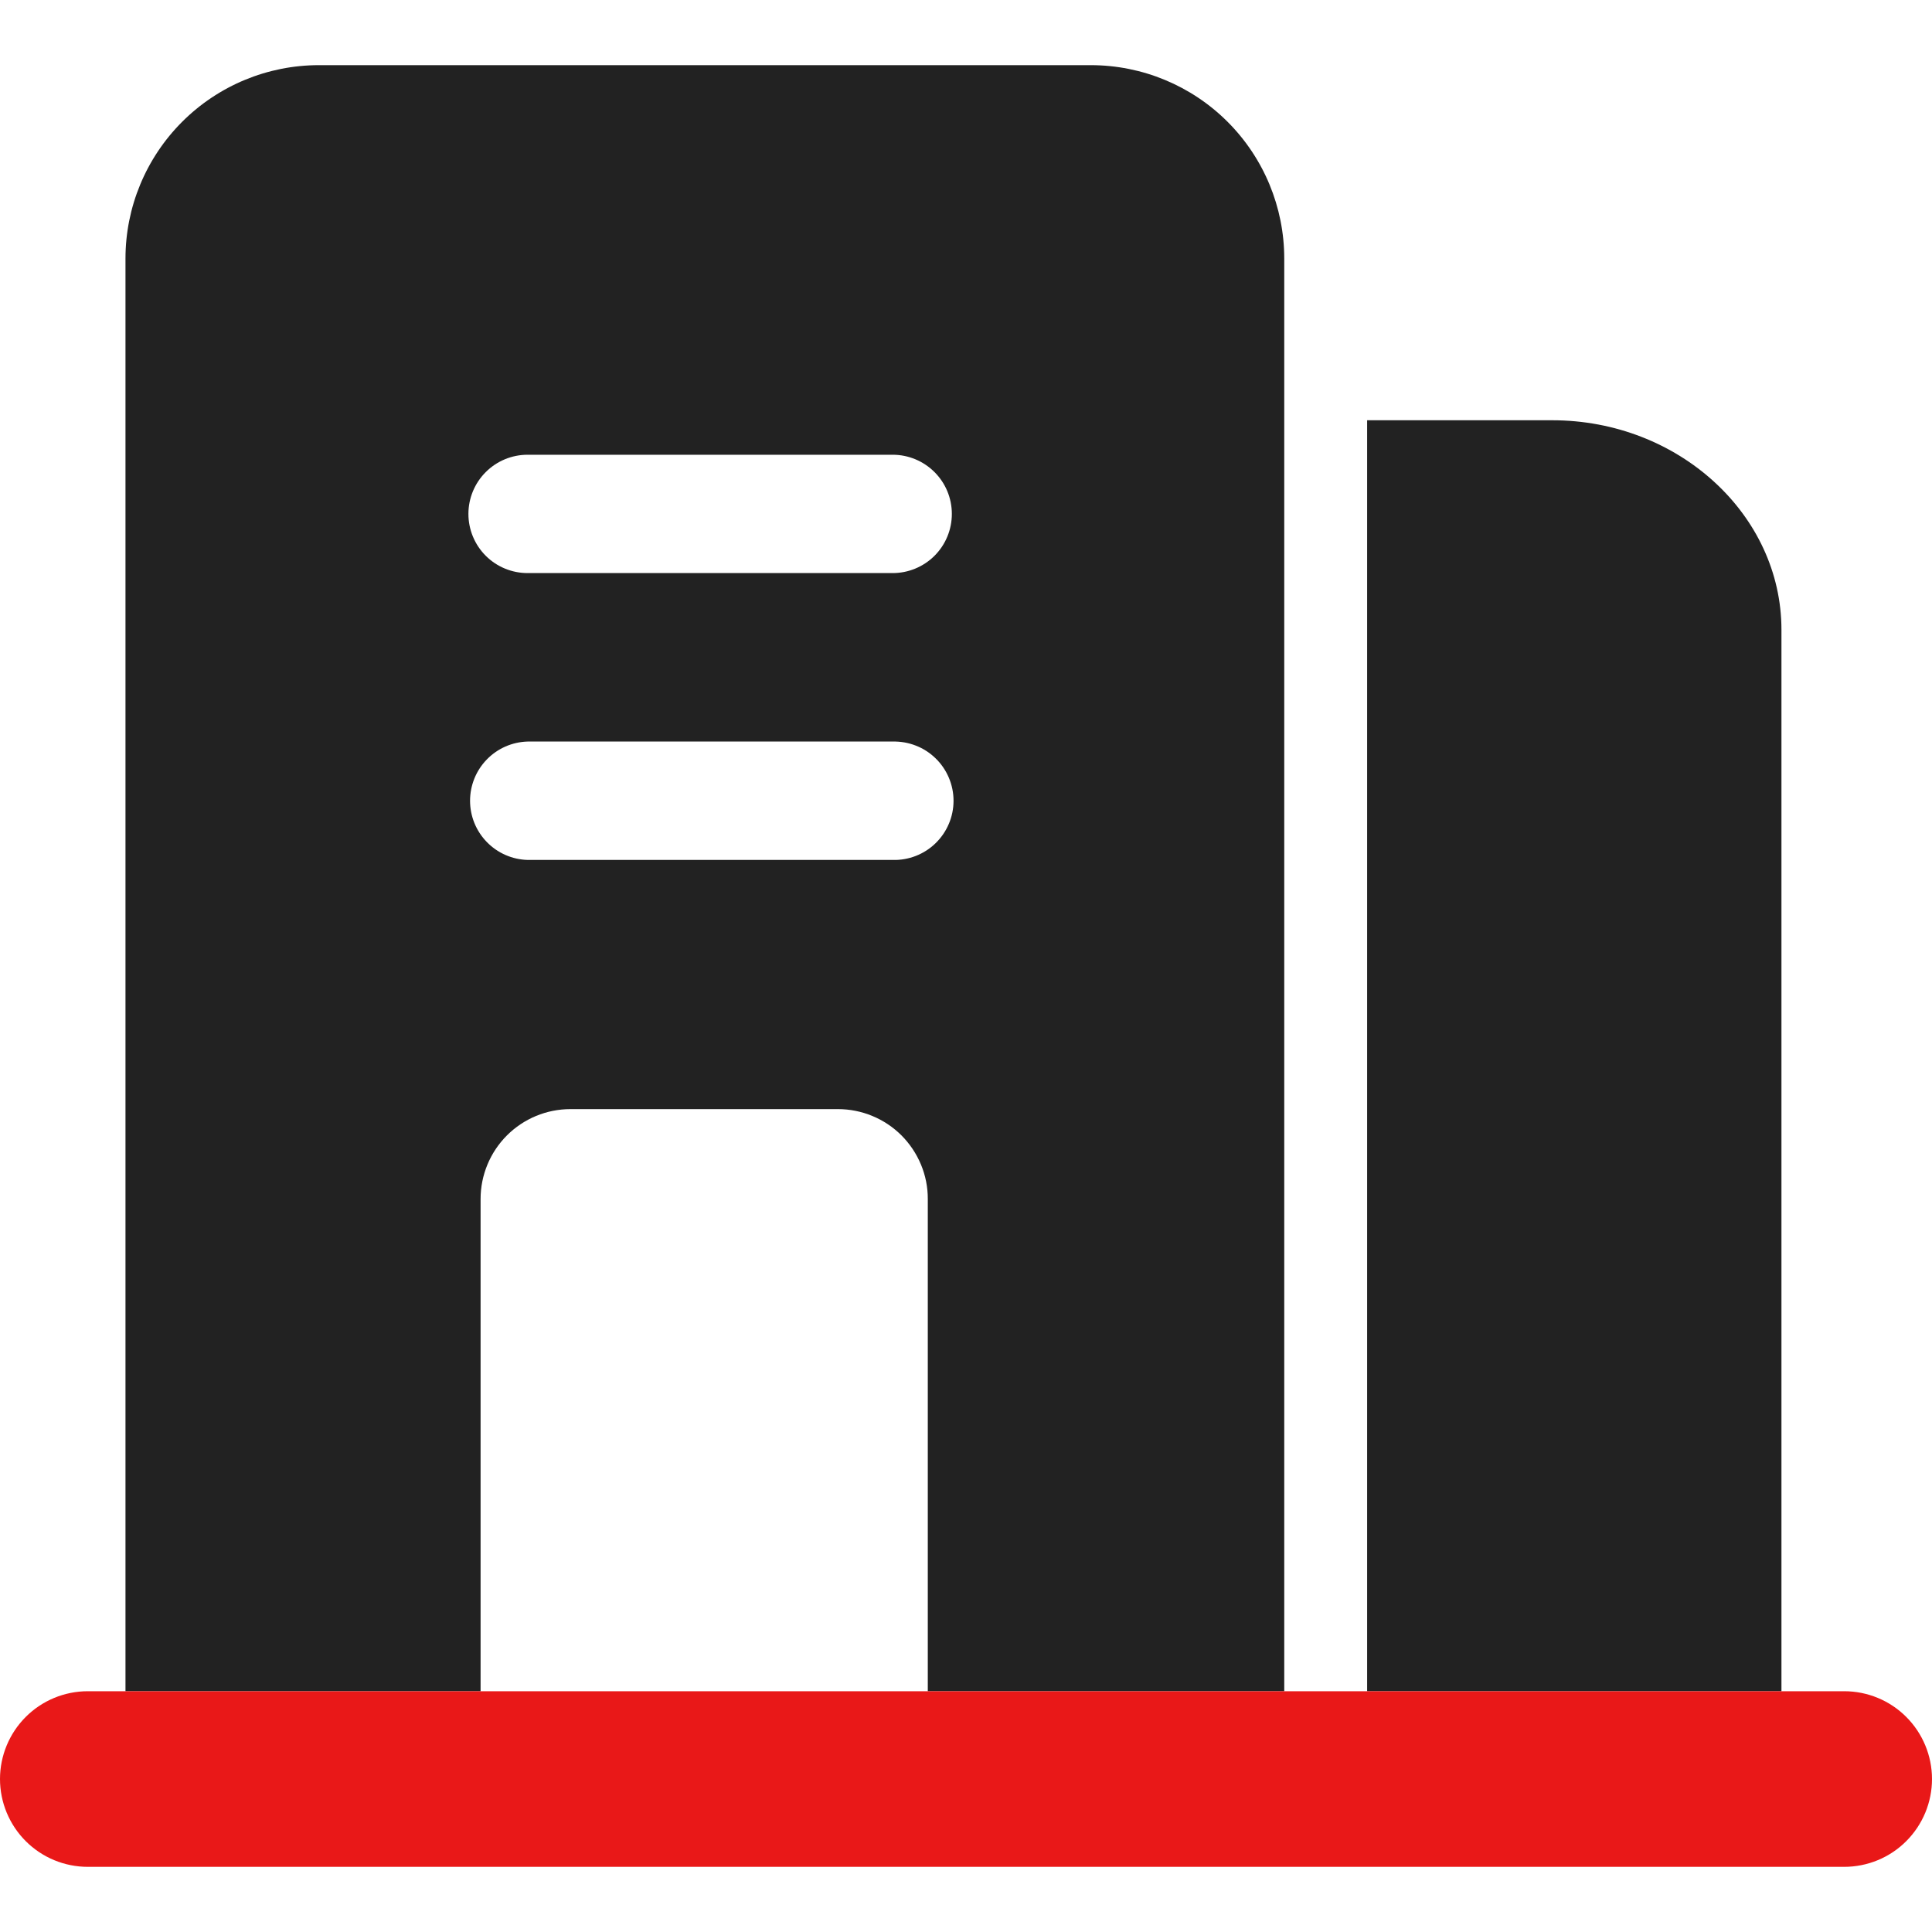
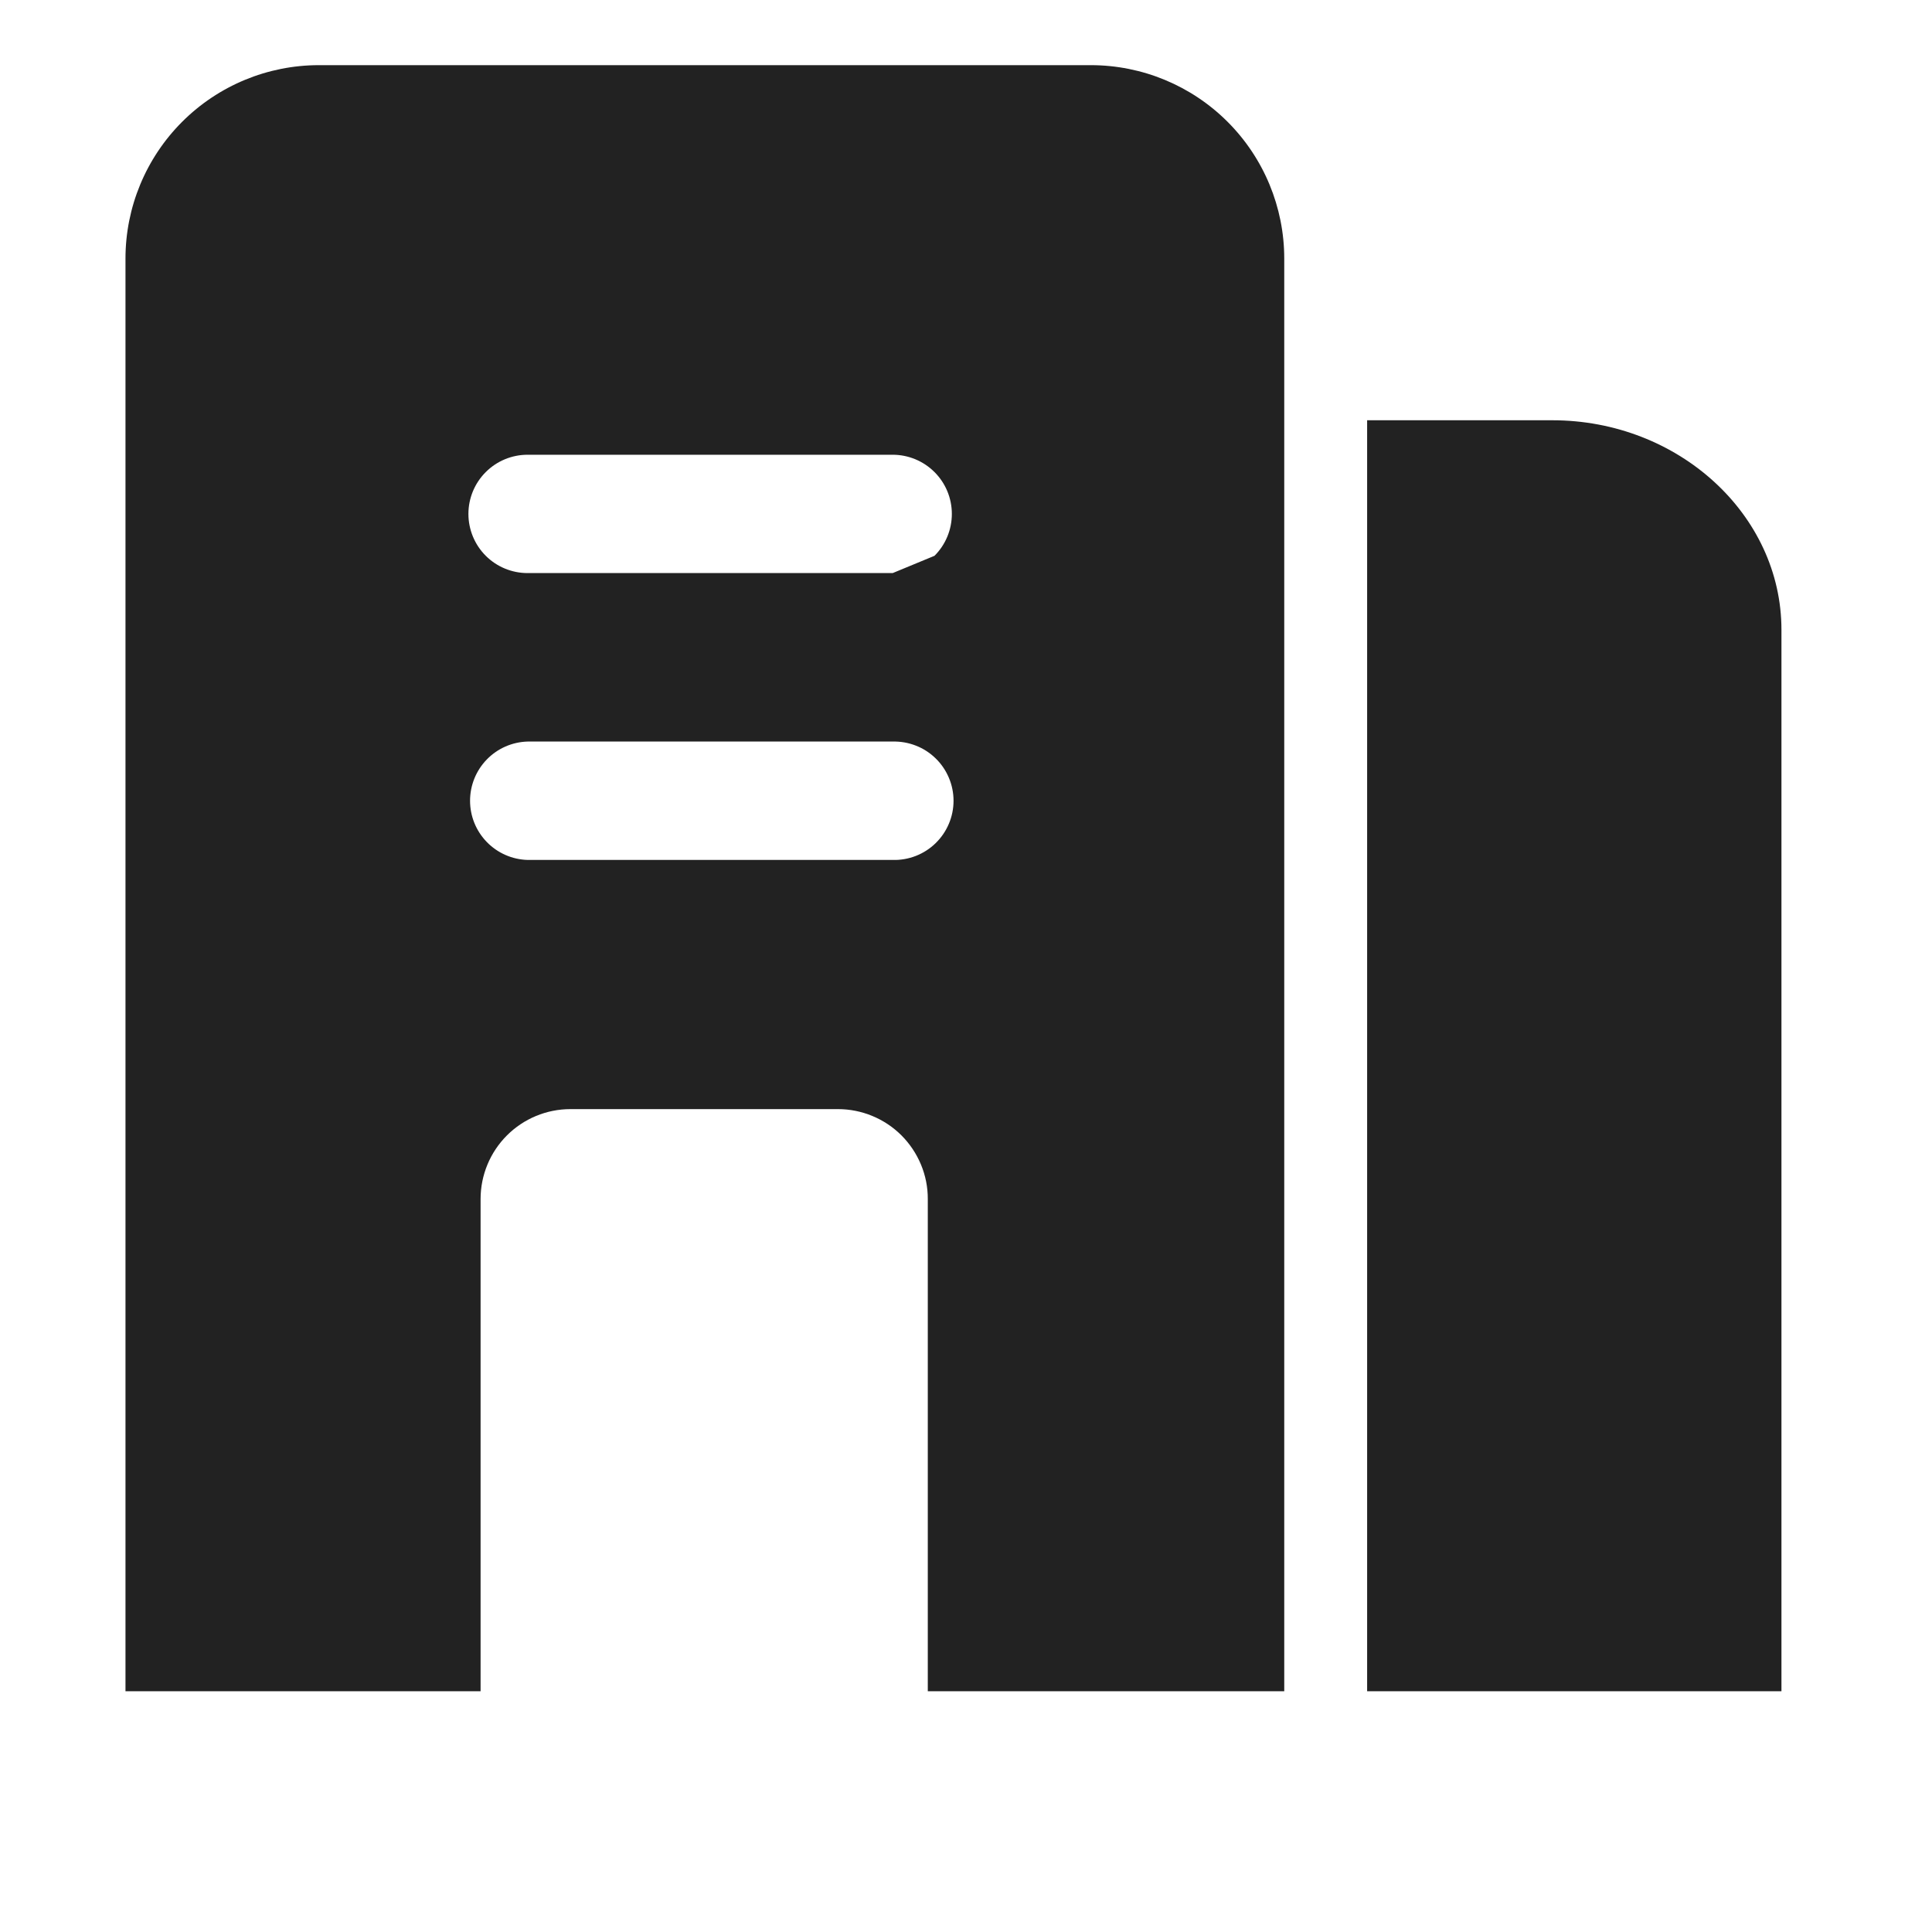
<svg xmlns="http://www.w3.org/2000/svg" width="40" height="40" viewBox="0 0 40 40" fill="none">
-   <path d="M36.883 13.039V35.015H28.305V8.701H32.138C34.749 8.701 36.883 10.652 36.883 13.039ZM22.584 1.349H6.602C5.54 1.349 4.522 1.771 3.771 2.522C3.02 3.273 2.598 4.291 2.598 5.353V35.015H9.95V24.824C9.95 24.331 10.146 23.857 10.495 23.508C10.844 23.159 11.317 22.963 11.811 22.963H17.349C17.593 22.963 17.835 23.011 18.061 23.105C18.287 23.198 18.492 23.335 18.665 23.508C18.837 23.681 18.974 23.886 19.068 24.112C19.162 24.338 19.21 24.58 19.209 24.824V35.015H26.589V5.353C26.589 4.291 26.167 3.273 25.416 2.522C24.665 1.771 23.646 1.349 22.584 1.349ZM18.482 17.804H10.923C10.604 17.795 10.301 17.662 10.079 17.433C9.856 17.204 9.732 16.898 9.732 16.579C9.732 16.26 9.856 15.953 10.079 15.724C10.301 15.495 10.604 15.362 10.923 15.353H18.482C18.645 15.349 18.808 15.377 18.961 15.437C19.114 15.496 19.253 15.586 19.37 15.7C19.488 15.814 19.581 15.951 19.645 16.102C19.709 16.253 19.742 16.415 19.742 16.579C19.742 16.743 19.709 16.905 19.645 17.056C19.581 17.207 19.488 17.343 19.37 17.458C19.253 17.572 19.114 17.661 18.961 17.721C18.808 17.78 18.645 17.809 18.482 17.804ZM18.482 11.865H10.923C10.598 11.865 10.286 11.736 10.057 11.507C9.827 11.277 9.698 10.965 9.698 10.64C9.698 10.315 9.827 10.003 10.057 9.774C10.286 9.544 10.598 9.415 10.923 9.415H18.482C18.806 9.415 19.118 9.544 19.348 9.774C19.578 10.003 19.707 10.315 19.707 10.64C19.707 10.965 19.578 11.277 19.348 11.507C19.118 11.736 18.806 11.865 18.482 11.865Z" fill="#222222" />
-   <path d="M40 36.833C40 37.315 39.808 37.778 39.467 38.119C39.127 38.46 38.664 38.651 38.182 38.651H1.818C1.336 38.651 0.874 38.46 0.533 38.119C0.192 37.778 0 37.315 0 36.833C0 36.351 0.192 35.888 0.533 35.547C0.874 35.206 1.336 35.015 1.818 35.015H38.182C38.664 35.015 39.127 35.206 39.467 35.547C39.808 35.888 40 36.351 40 36.833Z" fill="#E91818" />
+   <path d="M36.883 13.039V35.015H28.305V8.701H32.138C34.749 8.701 36.883 10.652 36.883 13.039ZM22.584 1.349H6.602C5.54 1.349 4.522 1.771 3.771 2.522C3.02 3.273 2.598 4.291 2.598 5.353V35.015H9.95V24.824C9.95 24.331 10.146 23.857 10.495 23.508C10.844 23.159 11.317 22.963 11.811 22.963H17.349C17.593 22.963 17.835 23.011 18.061 23.105C18.287 23.198 18.492 23.335 18.665 23.508C18.837 23.681 18.974 23.886 19.068 24.112C19.162 24.338 19.21 24.58 19.209 24.824V35.015H26.589V5.353C26.589 4.291 26.167 3.273 25.416 2.522C24.665 1.771 23.646 1.349 22.584 1.349ZM18.482 17.804H10.923C10.604 17.795 10.301 17.662 10.079 17.433C9.856 17.204 9.732 16.898 9.732 16.579C9.732 16.26 9.856 15.953 10.079 15.724C10.301 15.495 10.604 15.362 10.923 15.353H18.482C18.645 15.349 18.808 15.377 18.961 15.437C19.114 15.496 19.253 15.586 19.37 15.7C19.488 15.814 19.581 15.951 19.645 16.102C19.709 16.253 19.742 16.415 19.742 16.579C19.742 16.743 19.709 16.905 19.645 17.056C19.581 17.207 19.488 17.343 19.37 17.458C19.253 17.572 19.114 17.661 18.961 17.721C18.808 17.78 18.645 17.809 18.482 17.804ZM18.482 11.865H10.923C10.598 11.865 10.286 11.736 10.057 11.507C9.827 11.277 9.698 10.965 9.698 10.64C9.698 10.315 9.827 10.003 10.057 9.774C10.286 9.544 10.598 9.415 10.923 9.415H18.482C18.806 9.415 19.118 9.544 19.348 9.774C19.578 10.003 19.707 10.315 19.707 10.64C19.707 10.965 19.578 11.277 19.348 11.507Z" fill="#222222" />
</svg>